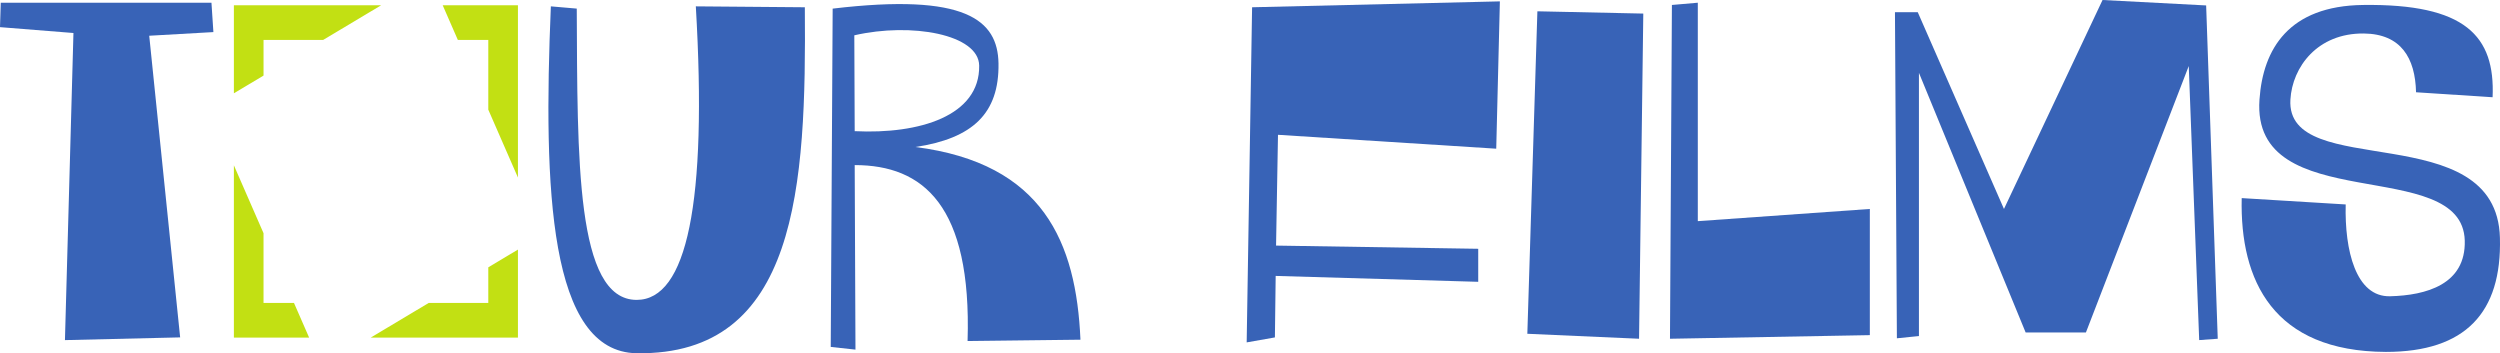
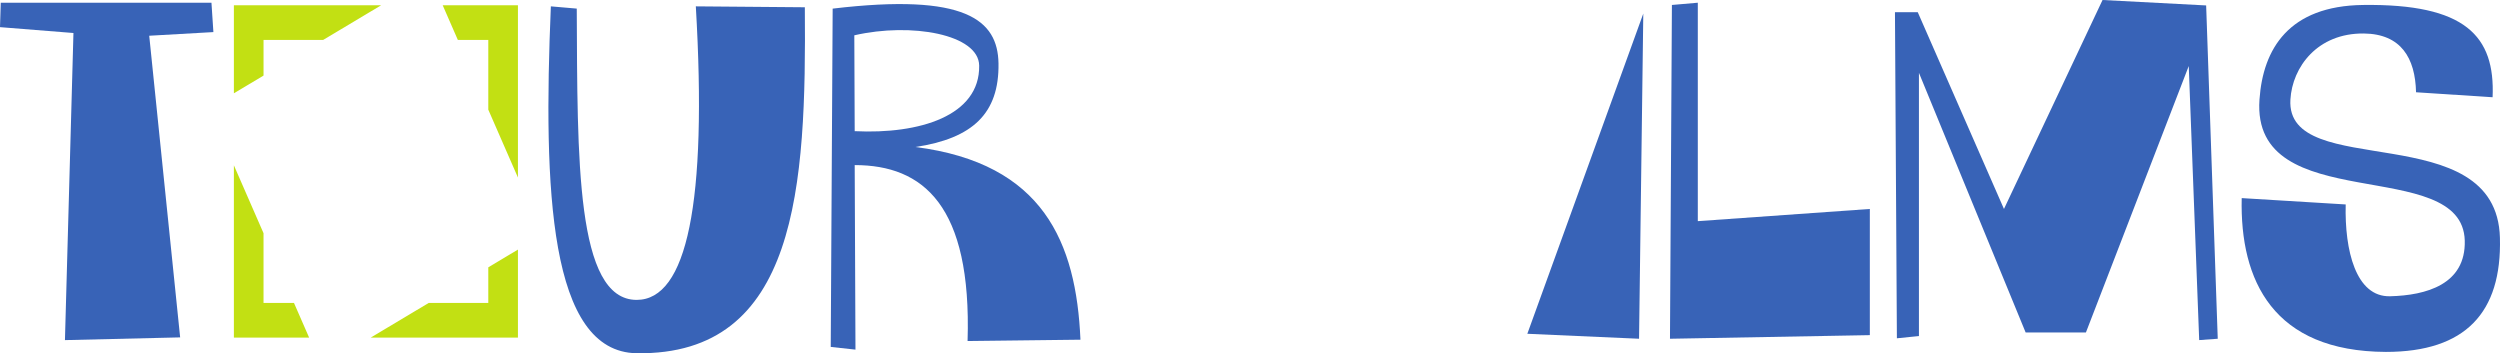
<svg xmlns="http://www.w3.org/2000/svg" width="2781" height="393" viewBox="0 0 2781 393" fill="none">
  <path d="M423.976 5.867L359.432 44.45H293.156V84.086L260.174 103.767V5.867H423.976Z" fill="#C2E013" />
  <path d="M576.158 5.867V197.497L543.18 122.006V44.45H509.315L492.463 5.867H576.158Z" fill="#C2E013" />
  <path d="M576.159 277.63V375.557H412.356L476.901 336.983H543.179V297.365L576.159 277.63Z" fill="#C2E013" />
  <path d="M343.867 375.534H260.174V183.897L293.154 259.431V336.972H327.018L343.867 375.534Z" fill="#C2E013" />
  <path d="M72.247 378.344L81.705 36.712L0 30.201L0.86 3.024H235.226L237.375 35.698L165.994 39.753L200.393 375.303L72.247 378.344Z" fill="#3863B7" />
  <path d="M641.584 9.564C642.443 176.102 640.295 333.6 708.237 333.6C764.139 333.6 786.93 225.9 774.031 7.07L895.298 8.083C897.017 207.82 887.128 395.477 708.237 392.944C611.053 391.464 604.172 211.327 612.771 7.07L641.584 9.564Z" fill="#3863B7" />
  <path d="M950.337 39.281L950.765 145.91C1023.01 149.464 1090.09 128.803 1089.24 72.989C1088.8 38.266 1013.98 24.674 950.337 39.281ZM926.257 9.597C1074.18 -8.018 1109.88 22.174 1110.73 70.45C1111.6 126.303 1081.92 153.956 1018.28 163.525C1160.62 181.648 1197.17 269.684 1201.9 377.875L1076.33 379.359C1081.06 228.439 1026.88 183.64 950.765 183.64L951.626 388.928L924.107 385.921L926.257 9.597Z" fill="#3863B7" />
-   <path d="M1386.8 380.877L1392.83 8.082L1668.46 1.53L1664.41 165.406L1421.64 149.962L1419.49 273.2L1644.38 276.749V313.486L1419.06 306.934L1418.2 375.339L1386.8 380.877Z" fill="#3863B7" />
-   <path d="M1699.01 371.289L1710.19 12.573L1828 15.104L1823.28 376.817L1699.01 371.289Z" fill="#3863B7" />
+   <path d="M1699.01 371.289L1828 15.104L1823.28 376.817L1699.01 371.289Z" fill="#3863B7" />
  <path d="M1859.83 5.52L1888.64 3.025V246.012L2080 232.443V372.808L1857.68 376.824L1859.83 5.52Z" fill="#3863B7" />
  <path d="M2133.31 13.575L2229.21 232.453L2338.87 6.10352e-05L2454.12 6.046L2467.02 376.825L2446.38 378.307L2434.76 73.454L2320.39 369.803H2253.31L2134.62 81.021V373.821L2110.1 376.318L2107.95 13.575H2133.31Z" fill="#3863B7" />
  <path d="M2609.35 227.423C2608.07 278.258 2620.52 330.574 2658.8 329.561C2698.8 328.547 2743.08 316.462 2741.8 267.654C2739.22 171.559 2503.99 243.016 2513.45 110.705C2517.33 54.334 2546.13 6.54 2628.7 5.526C2742.22 4.045 2775.76 39.793 2772.76 108.171L2687.6 102.635C2686.74 64.431 2670.84 37.727 2629.56 37.259C2577.95 36.714 2550.01 74.489 2547.85 110.705C2542.27 202.785 2777.48 128.326 2780.92 264.653C2783.08 347.688 2742.66 391.467 2654.07 391.467C2528.93 390.922 2491.53 312.447 2493.67 220.367L2609.35 227.423Z" fill="#3863B7" />
</svg>